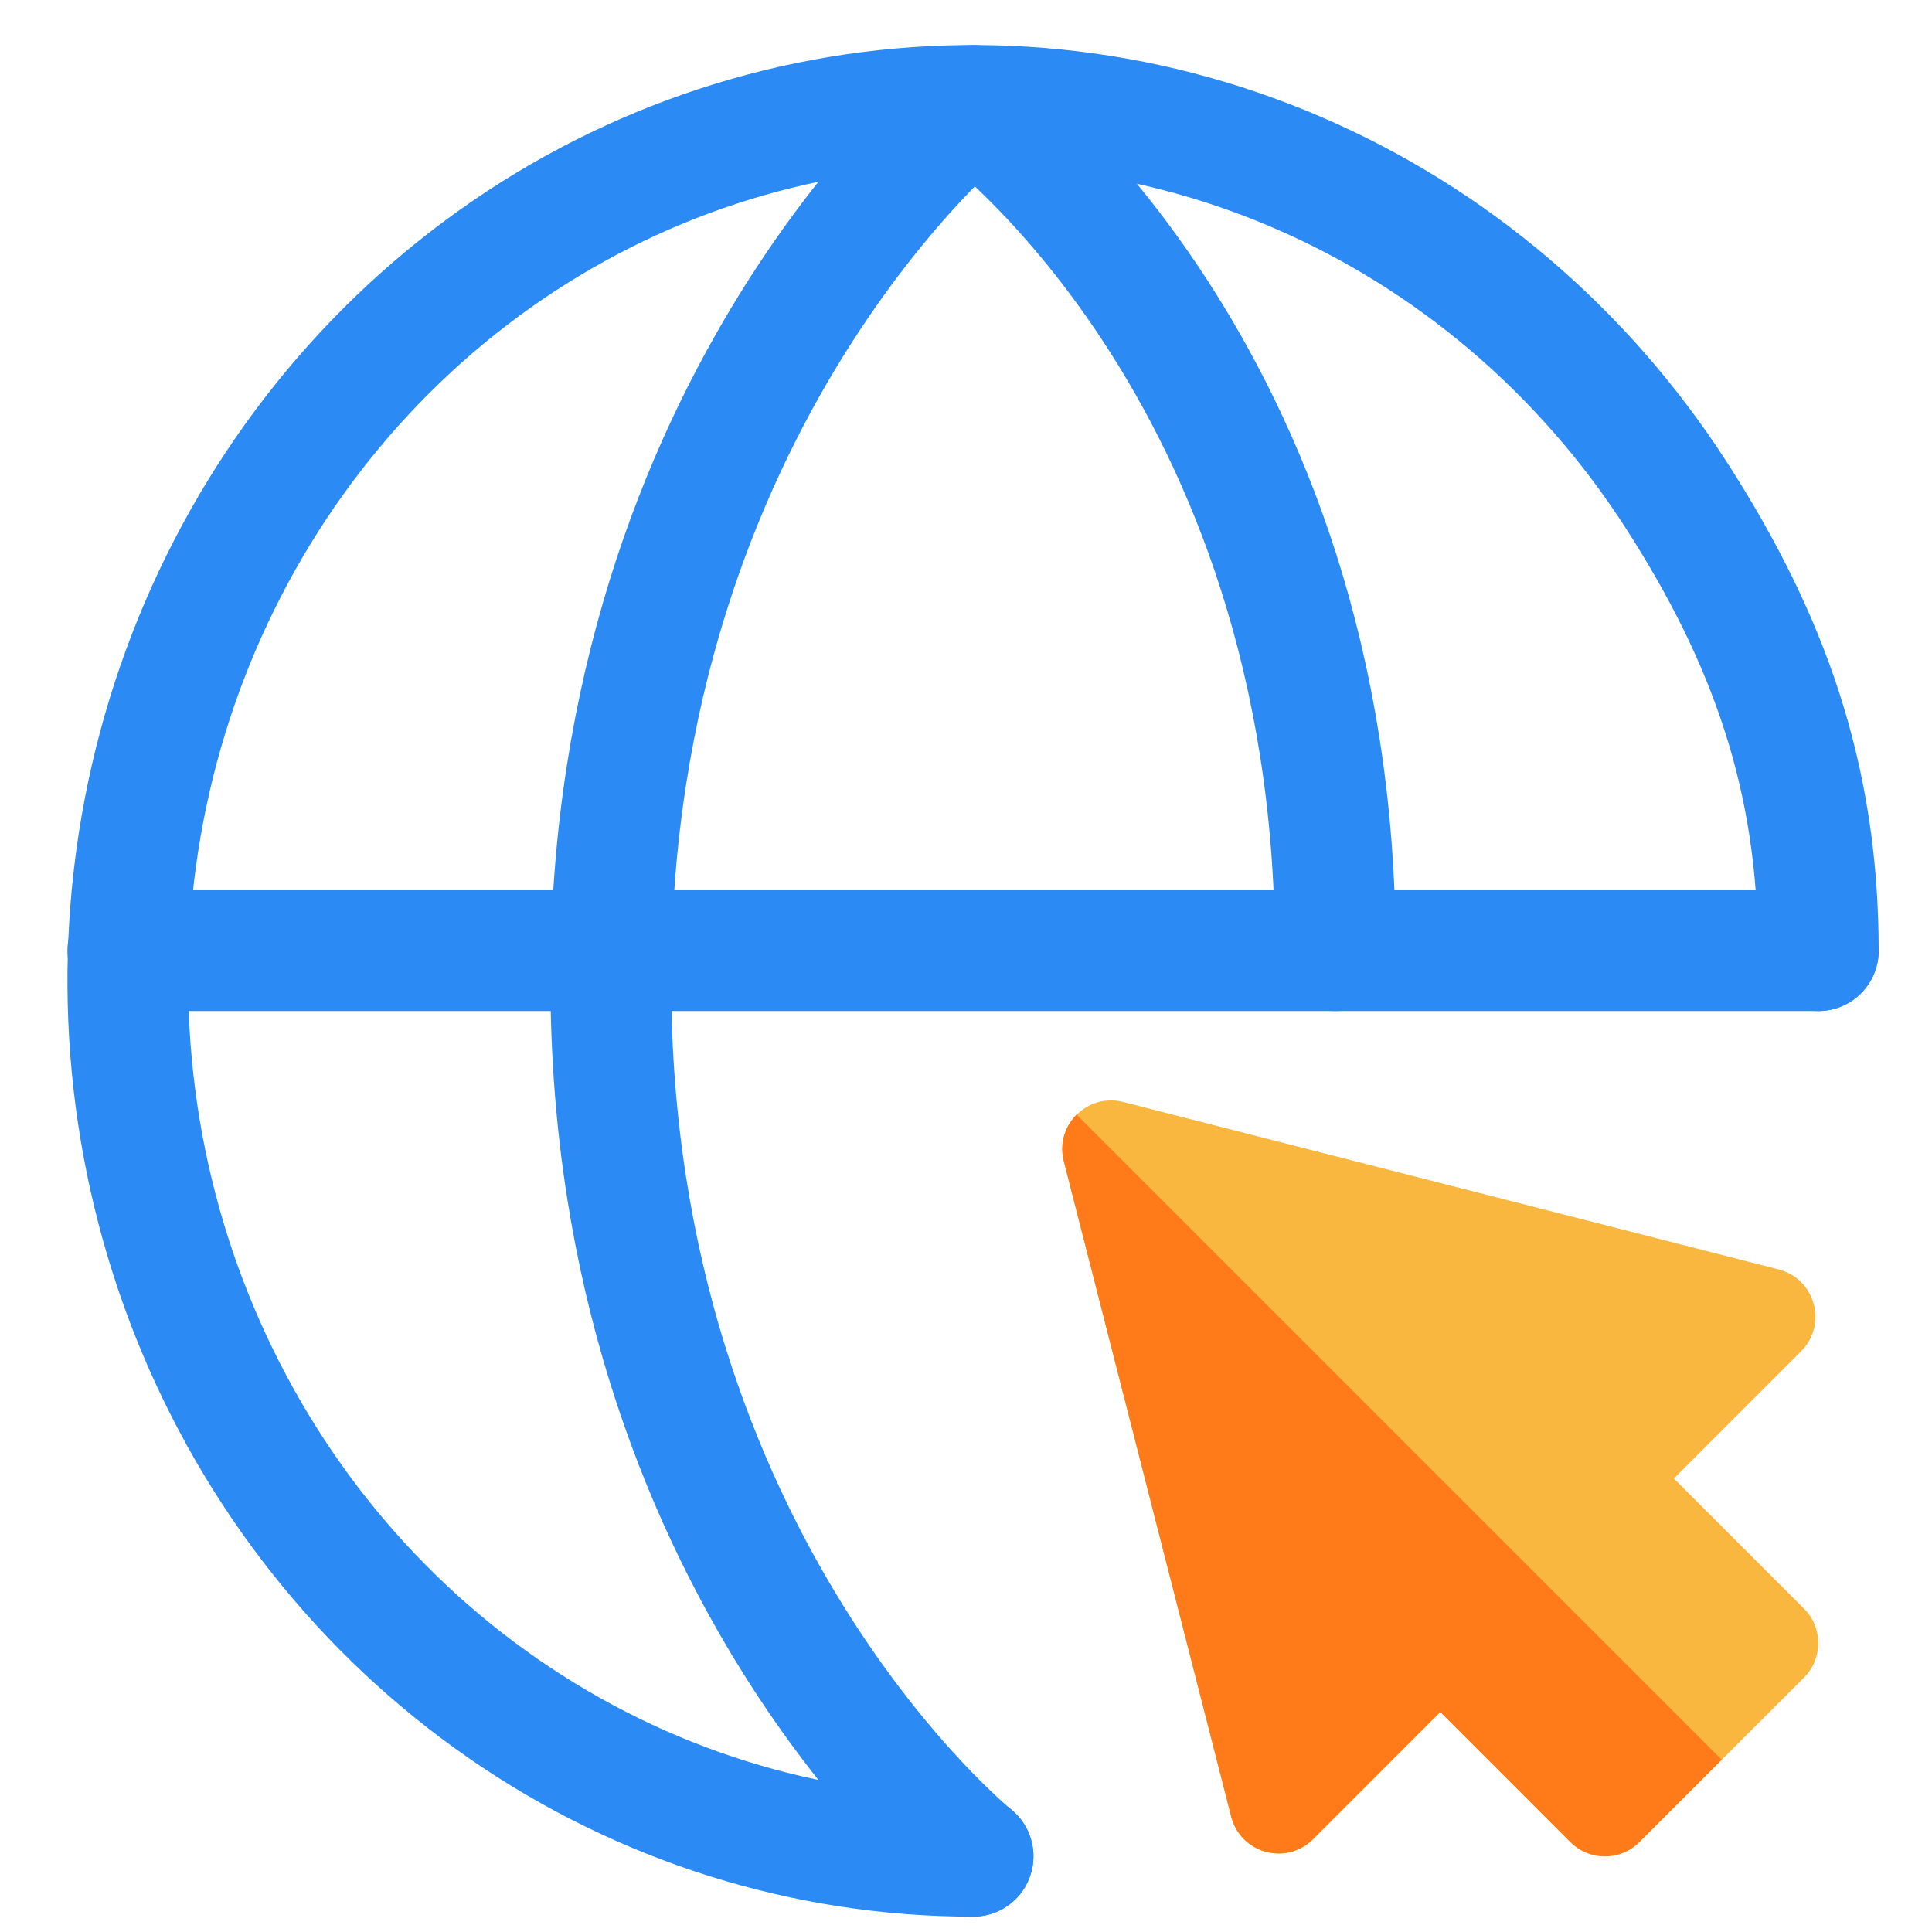
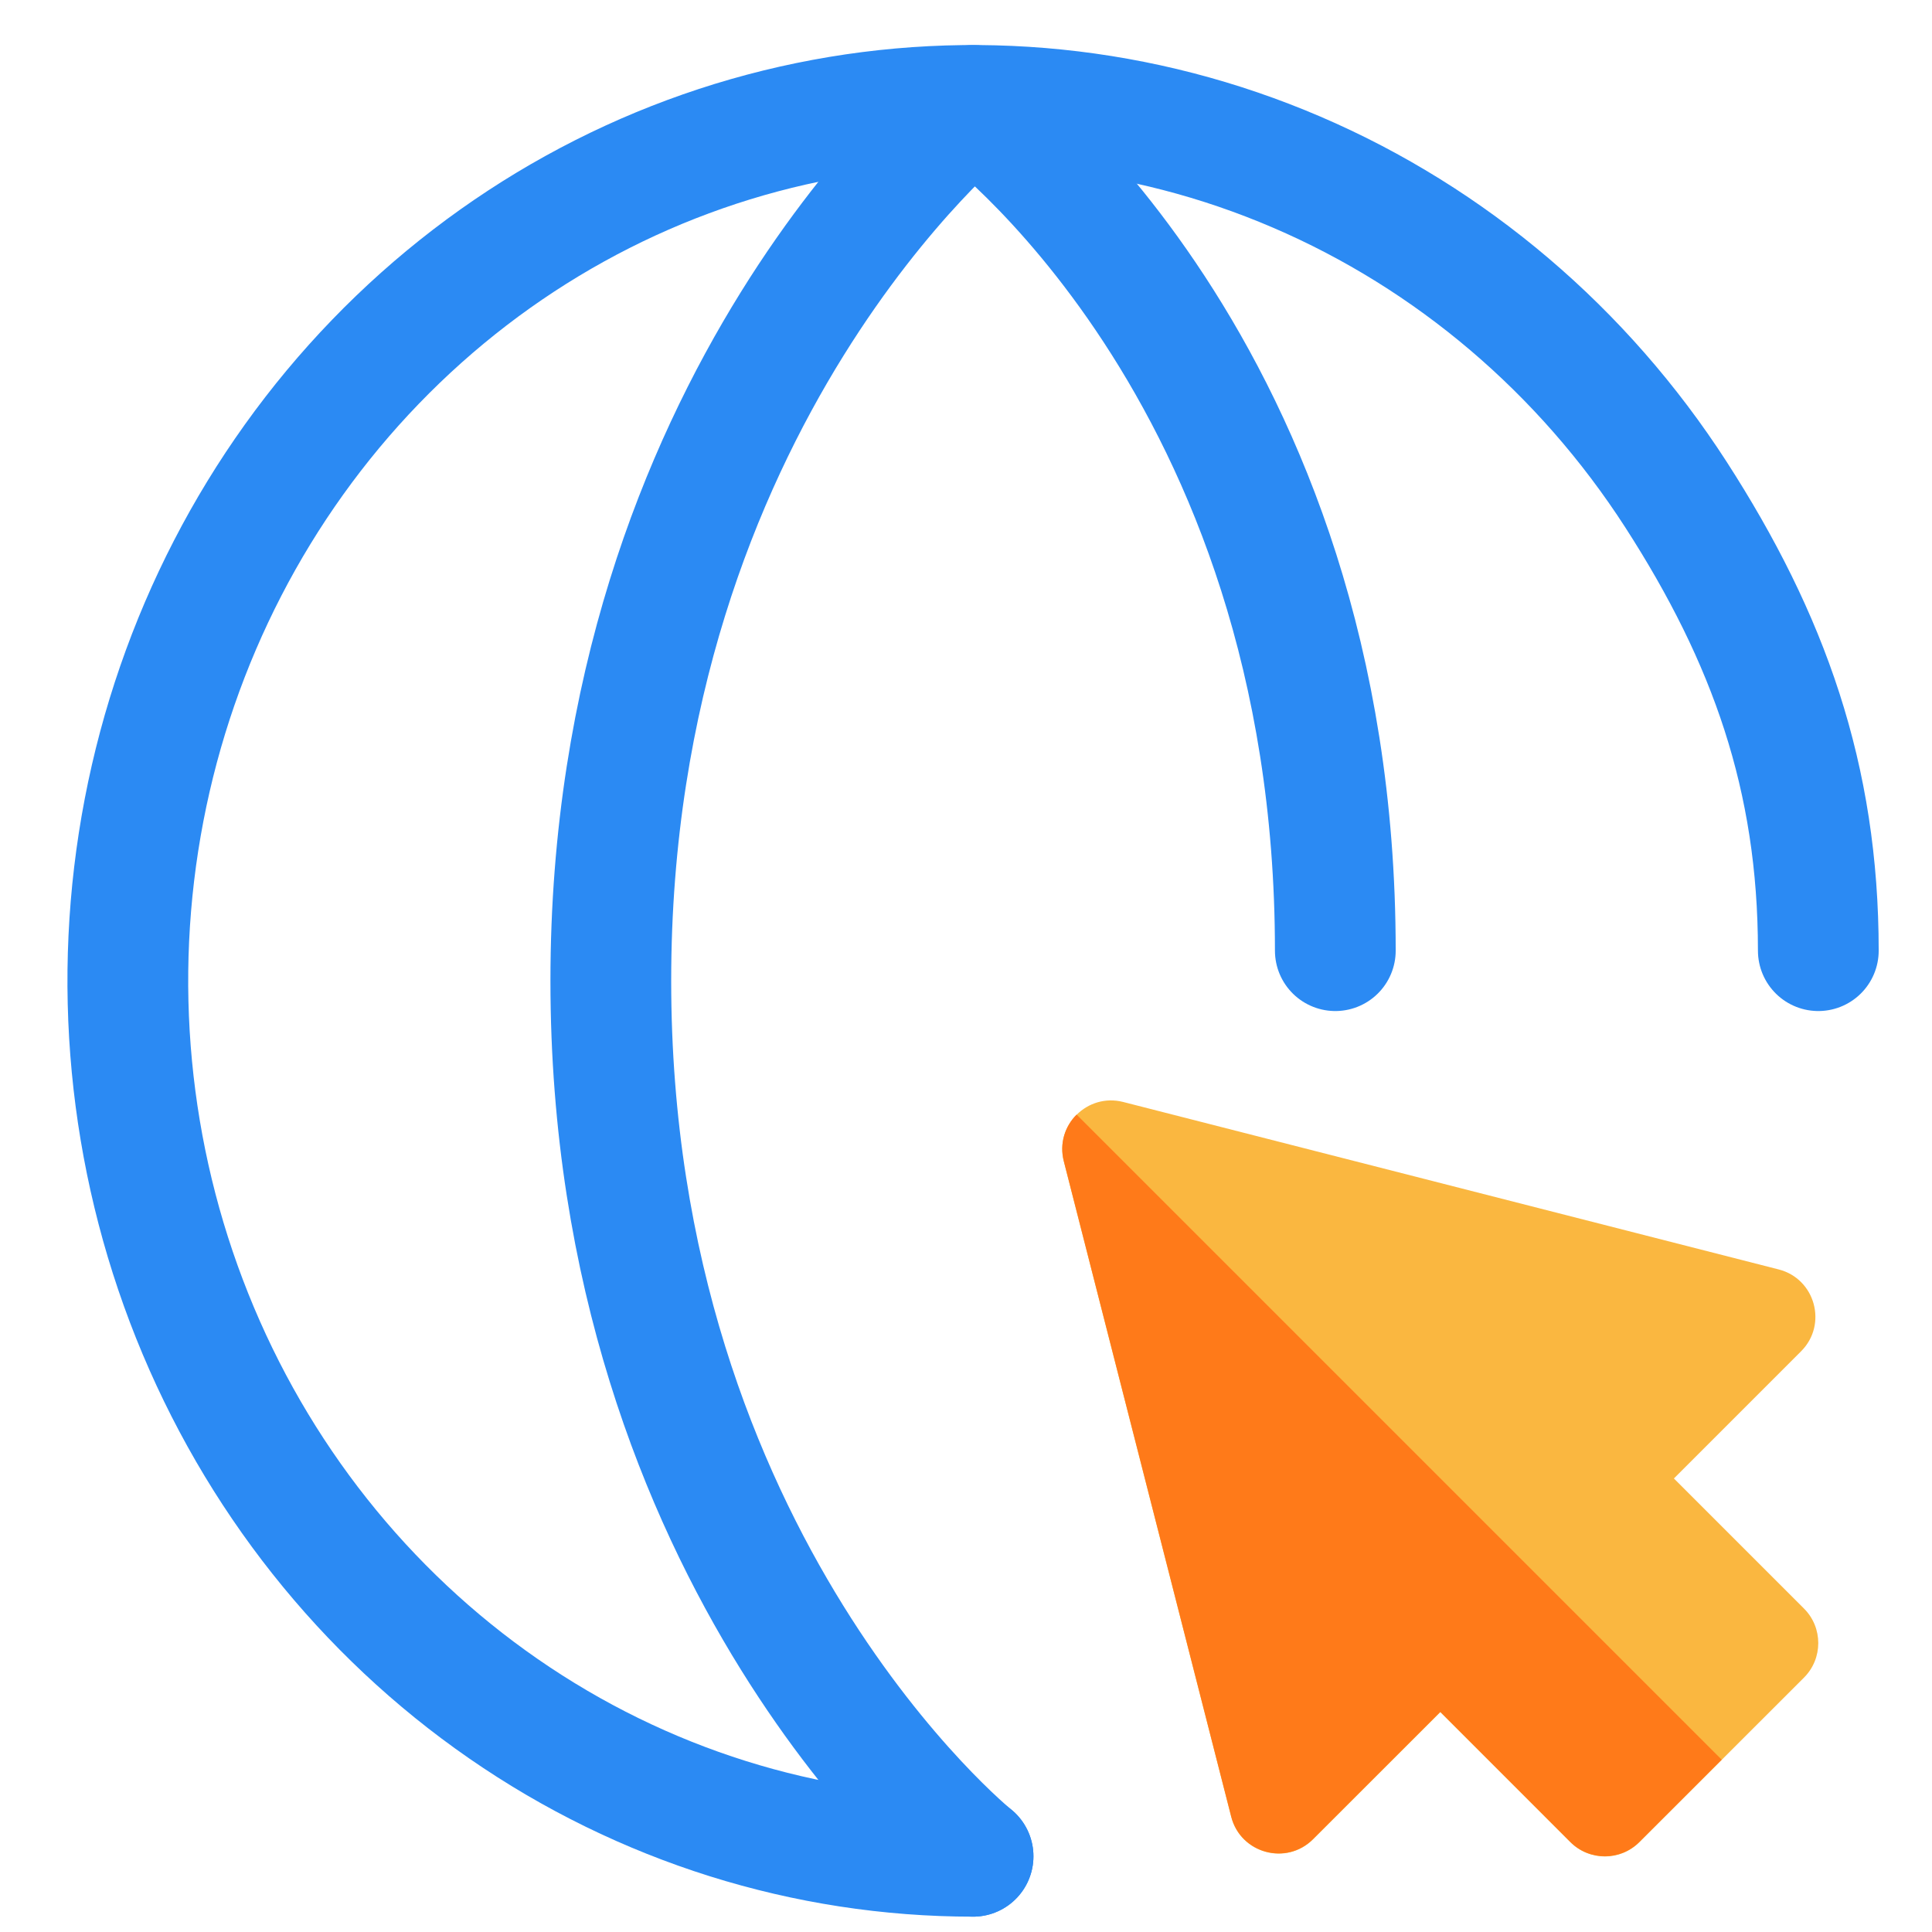
<svg xmlns="http://www.w3.org/2000/svg" width="32" height="32" viewBox="0 0 32 32" fill="none">
  <path d="M29.88 26.643L27.725 24.488L29.832 22.381C30.274 21.939 30.067 21.181 29.461 21.026L18.603 18.252C18.009 18.101 17.468 18.641 17.62 19.236L20.393 30.093C20.548 30.699 21.306 30.907 21.748 30.465L23.856 28.358L26.01 30.512C26.326 30.828 26.838 30.828 27.153 30.512L29.88 27.786C30.195 27.471 30.195 26.958 29.88 26.643Z" fill="#FAB740" />
  <path d="M28.517 29.146L27.153 30.509C26.837 30.824 26.326 30.824 26.01 30.509L23.856 28.354L21.748 30.461C21.306 30.904 20.548 30.696 20.393 30.089L17.62 19.232C17.544 18.935 17.641 18.651 17.832 18.461L28.517 29.146Z" fill="#FF7A19" />
-   <path d="M2.117 15.746H30.117" stroke="#2B8AF3" stroke-width="2" stroke-linecap="round" stroke-linejoin="round" />
  <path d="M16.117 30.746C13.348 30.746 10.642 29.896 8.339 28.302C6.037 26.709 4.243 24.445 3.183 21.795C2.123 19.145 1.846 16.23 2.386 13.417C2.926 10.605 4.26 8.021 6.218 5.993C8.176 3.965 10.67 2.584 13.386 2.025C16.102 1.465 18.917 1.752 21.475 2.85C24.033 3.947 26.219 5.806 27.758 8.19C29.296 10.575 30.117 12.878 30.117 15.746" stroke="#2B8AF3" stroke-width="2" stroke-linecap="round" stroke-linejoin="round" />
  <path d="M16.117 30.746C16.117 30.746 10.117 25.913 10.117 16.246C10.117 6.579 16.117 1.746 16.117 1.746C16.117 1.746 22.117 6.079 22.117 15.746" stroke="#2B8AF3" stroke-width="2" stroke-linecap="round" stroke-linejoin="round" />
</svg>